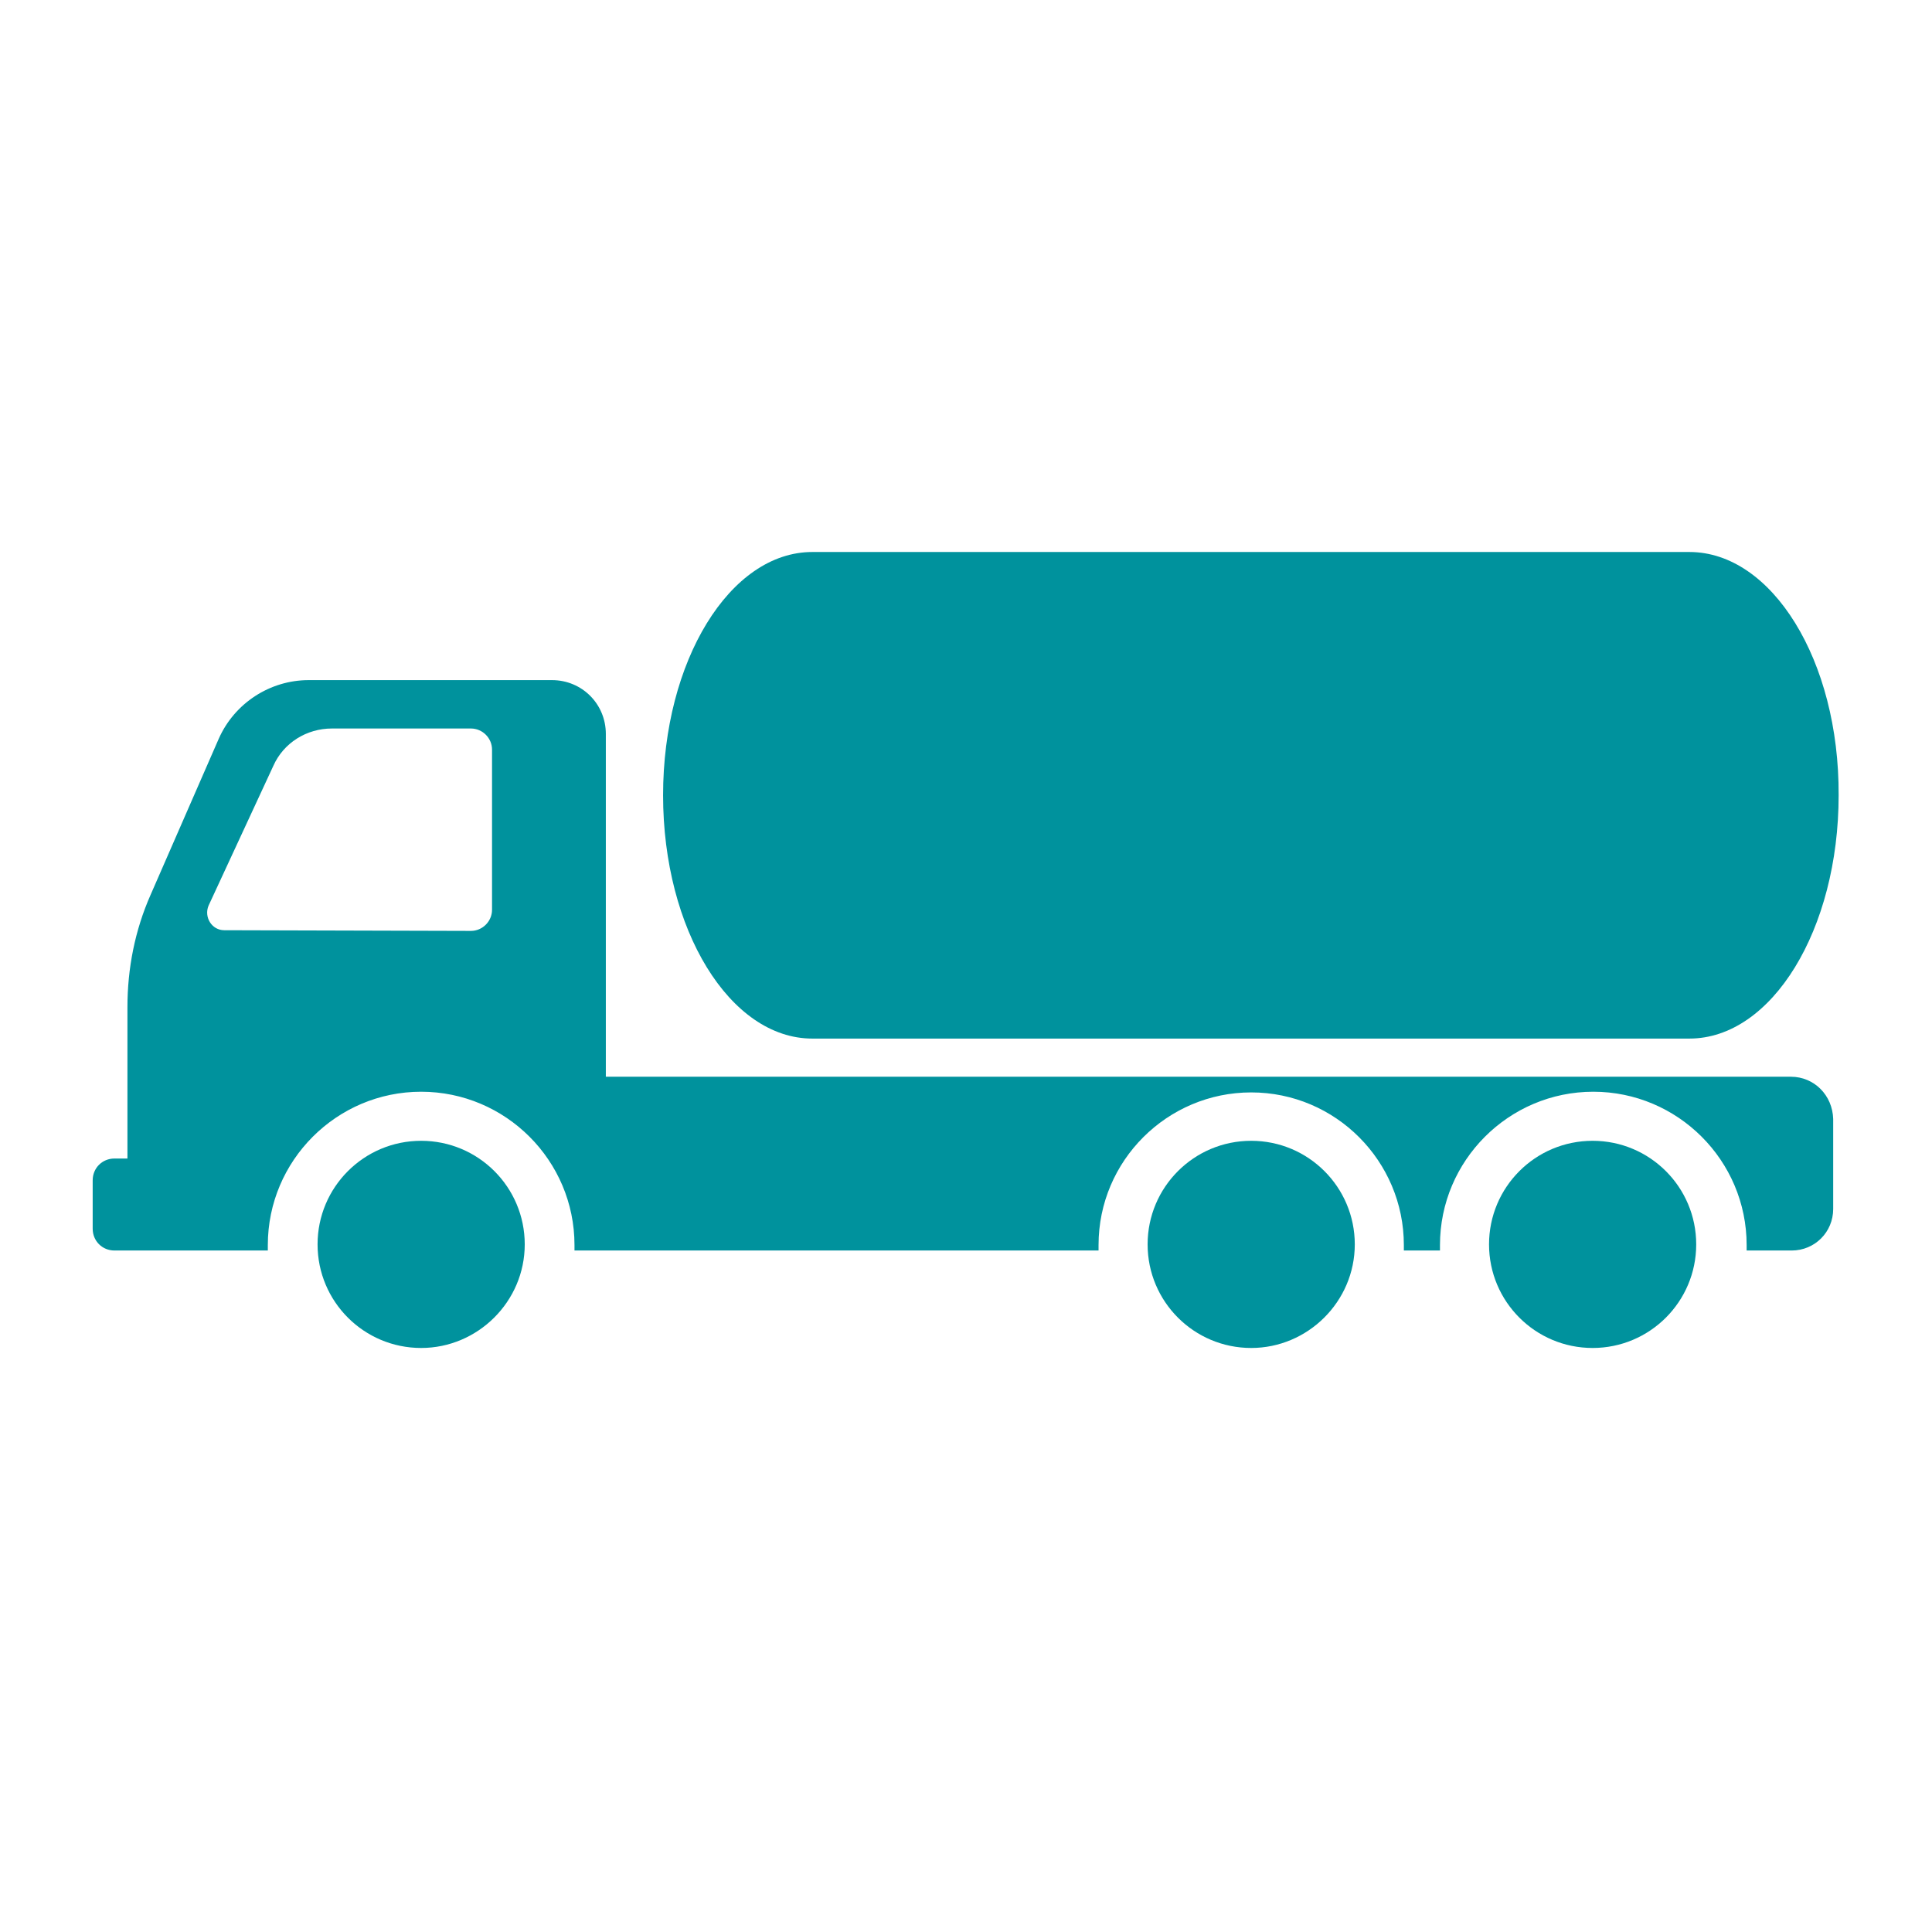
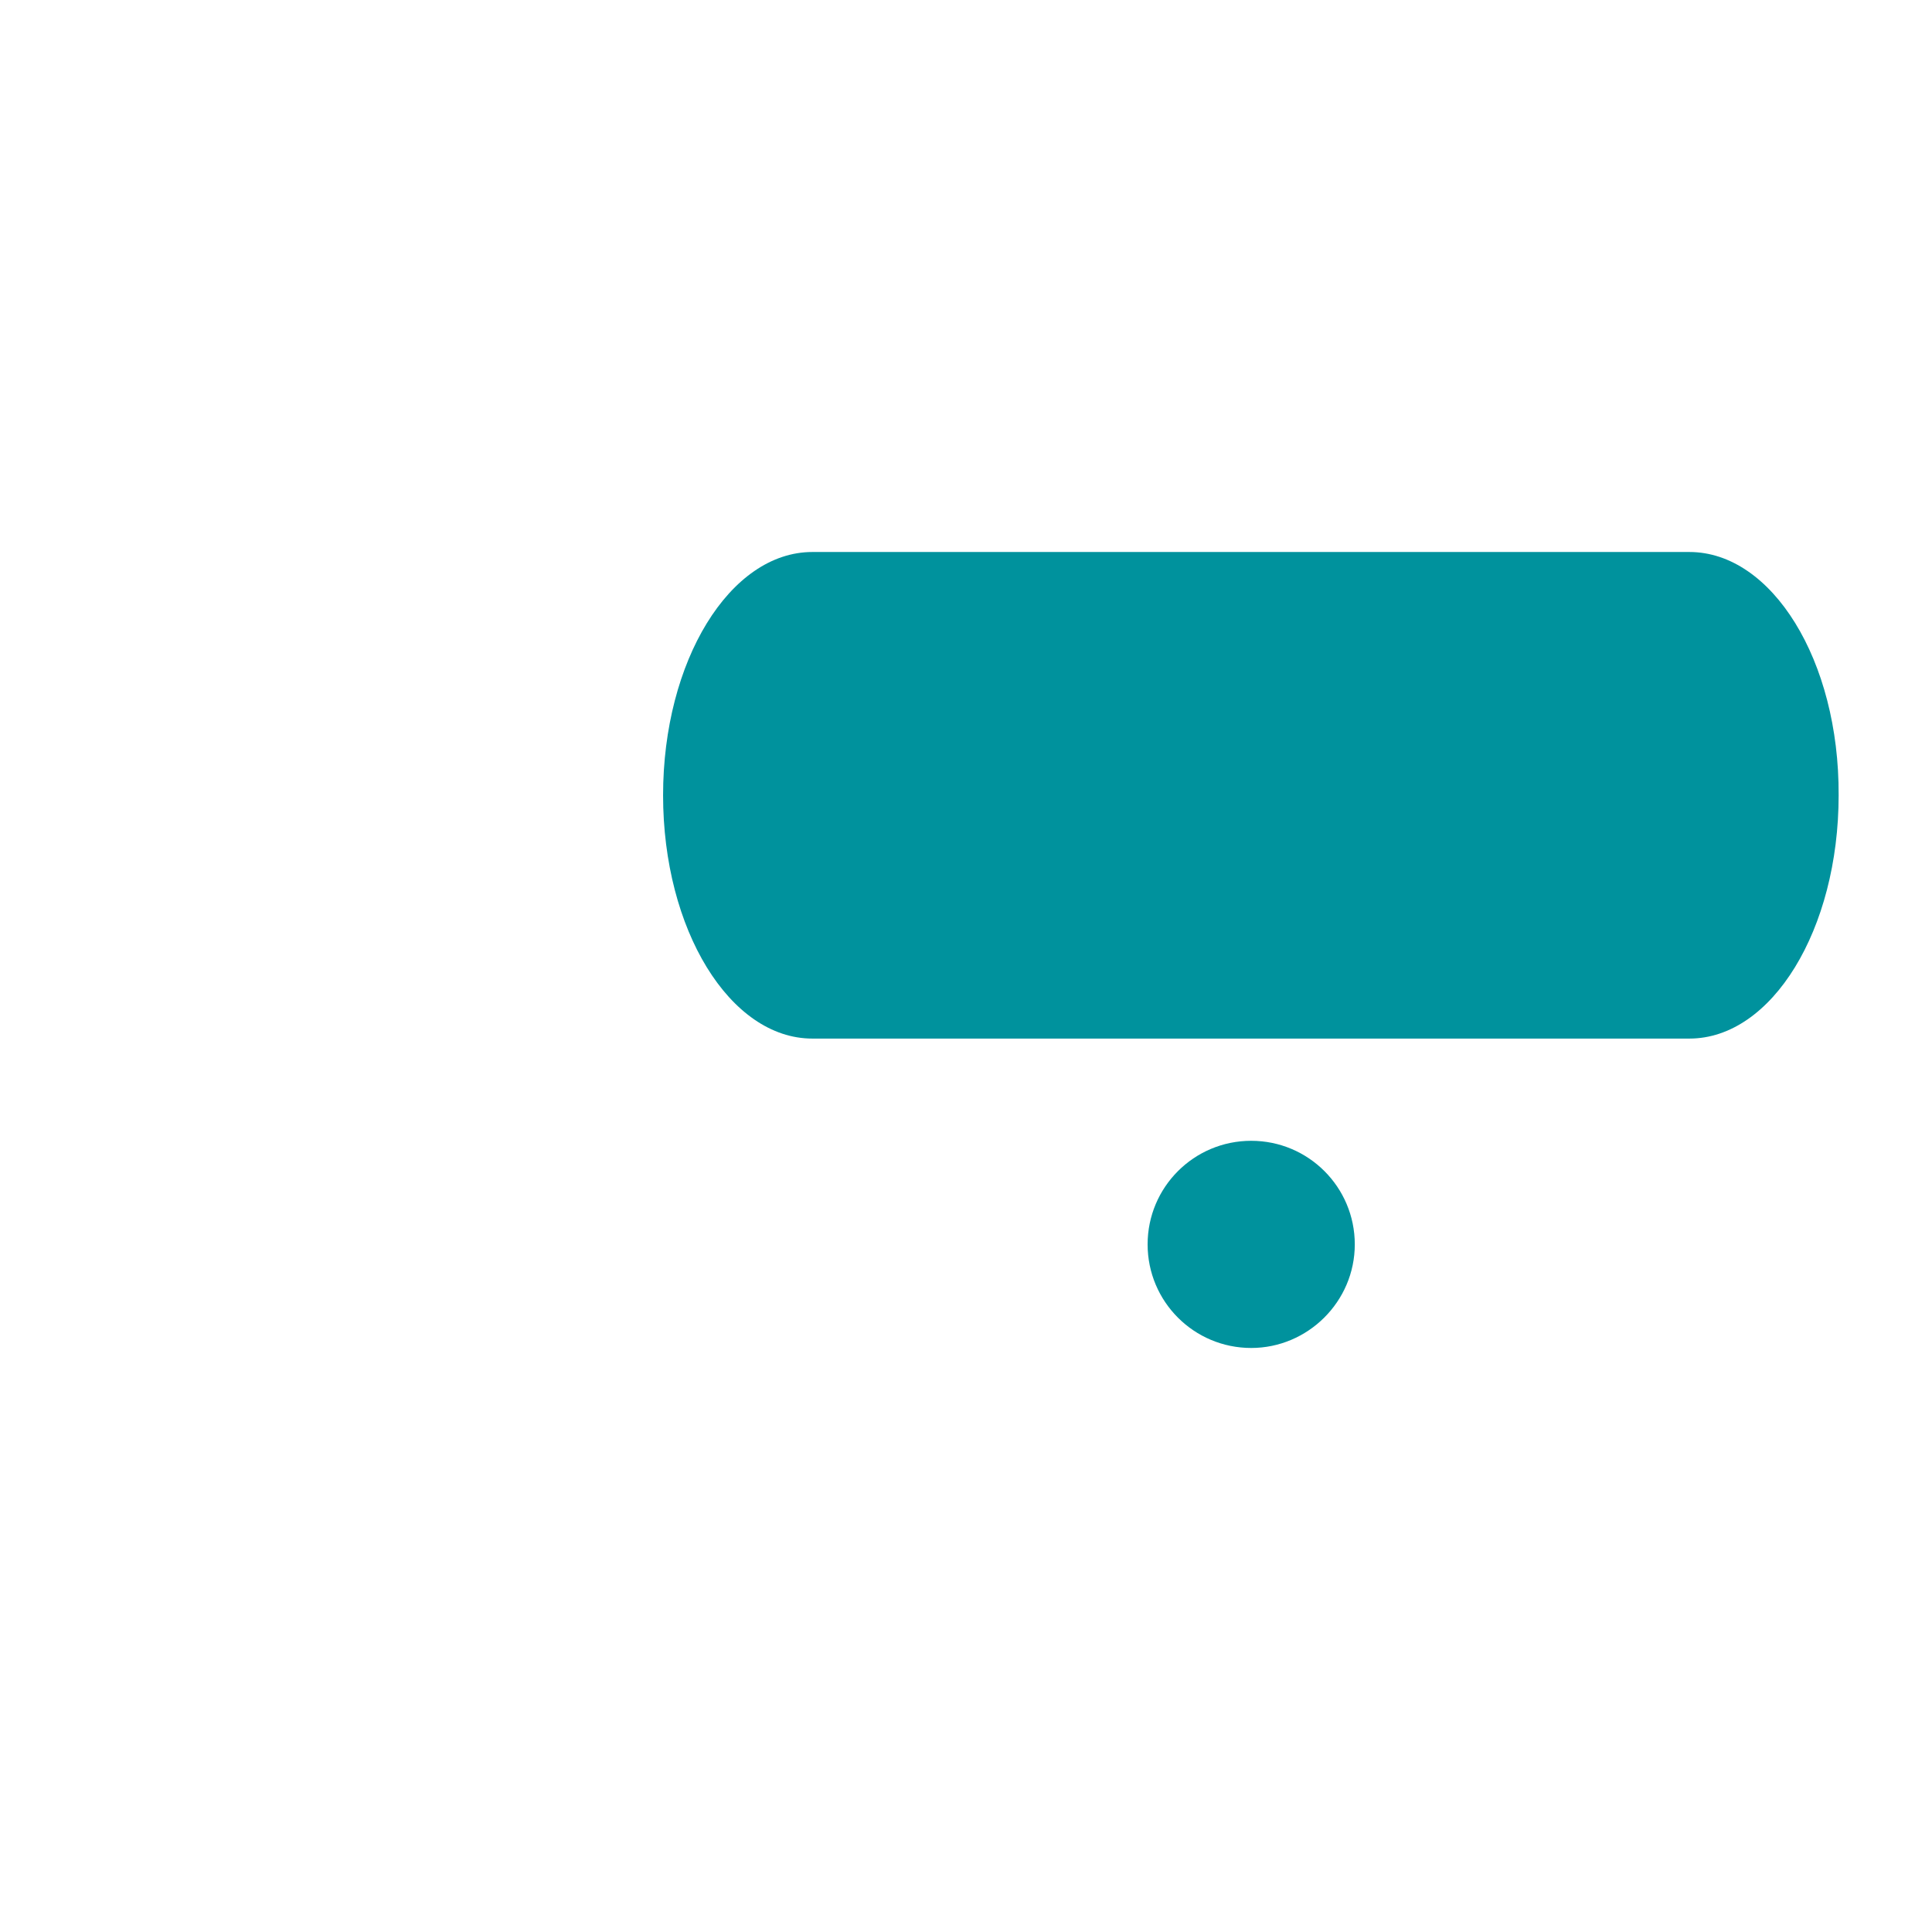
<svg xmlns="http://www.w3.org/2000/svg" version="1.1" id="Ebene_1" x="0px" y="0px" viewBox="0 0 283.5 283.5" style="enable-background:new 0 0 283.5 283.5;" xml:space="preserve">
  <style type="text/css">
	.st0{fill:#00929D;}
</style>
  <g>
    <g>
-       <path class="st0" d="M61.8,197.8c-8.4,0-15.2-6.8-15.2-15.2c0-8.4,6.8-15.2,15.2-15.2S77,174.2,77,182.6    C77,191,70.1,197.8,61.8,197.8z" />
-     </g>
+       </g>
    <g>
-       <path class="st0" d="M233.7,197.8c-8.4,0-15.2-6.8-15.2-15.2c0-8.4,6.8-15.2,15.2-15.2c8.4,0,15.2,6.8,15.2,15.2    C248.9,191,242.1,197.8,233.7,197.8z" />
-     </g>
+       </g>
    <g>
      <path class="st0" d="M183.6,197.8c-8.4,0-15.2-6.8-15.2-15.2c0-8.4,6.8-15.2,15.2-15.2c8.4,0,15.2,6.8,15.2,15.2    C198.8,191,191.9,197.8,183.6,197.8z" />
    </g>
    <g>
      <path class="st0" d="M247.9,81H119.2c-12.1,0-21.9,16-21.9,35.7l0,0c0,19.7,9.8,35.7,21.9,35.7h128.7c12.1,0,21.9-16,21.9-35.7    l0,0C269.9,96.9,260,81,247.9,81z" />
    </g>
    <g>
-       <path class="st0" d="M262.8,158H88.9v-50.3c0-4.4-3.5-7.9-7.9-7.9H45.3c-5.7,0-10.9,3.4-13.2,8.6l-10,22.9    c-2.3,5.2-3.4,10.8-3.4,16.5V170h-1.9c-1.8,0-3.2,1.4-3.2,3.2v7.1c0,1.8,1.4,3.2,3.2,3.2h8.6h4.3h9.6c0-0.3,0-0.6,0-0.8    c0-12.4,10.1-22.5,22.5-22.5c12.4,0,22.5,10.1,22.5,22.5c0,0.3,0,0.6,0,0.8h76.9c0-0.3,0-0.6,0-0.8c0-12.4,10.1-22.4,22.4-22.4    c12.4,0,22.4,10.1,22.4,22.4c0,0.3,0,0.6,0,0.8h5.3c0-0.3,0-0.6,0-0.8c0-12.4,10.1-22.5,22.5-22.5c12.4,0,22.5,10.1,22.5,22.5    c0,0.3,0,0.6,0,0.8h6.6c3.4,0,6.1-2.7,6.1-6.1v-13.2C268.9,160.7,266.2,158,262.8,158z M72.2,133.5c0,1.7-1.4,3.1-3.1,3.1    l-36.2-0.1c-1.8,0-3-1.9-2.3-3.6l9.5-20.5c1.5-3.4,4.9-5.5,8.6-5.5h20.4c1.7,0,3.1,1.4,3.1,3.1V133.5z" />
-     </g>
+       </g>
  </g>
</svg>